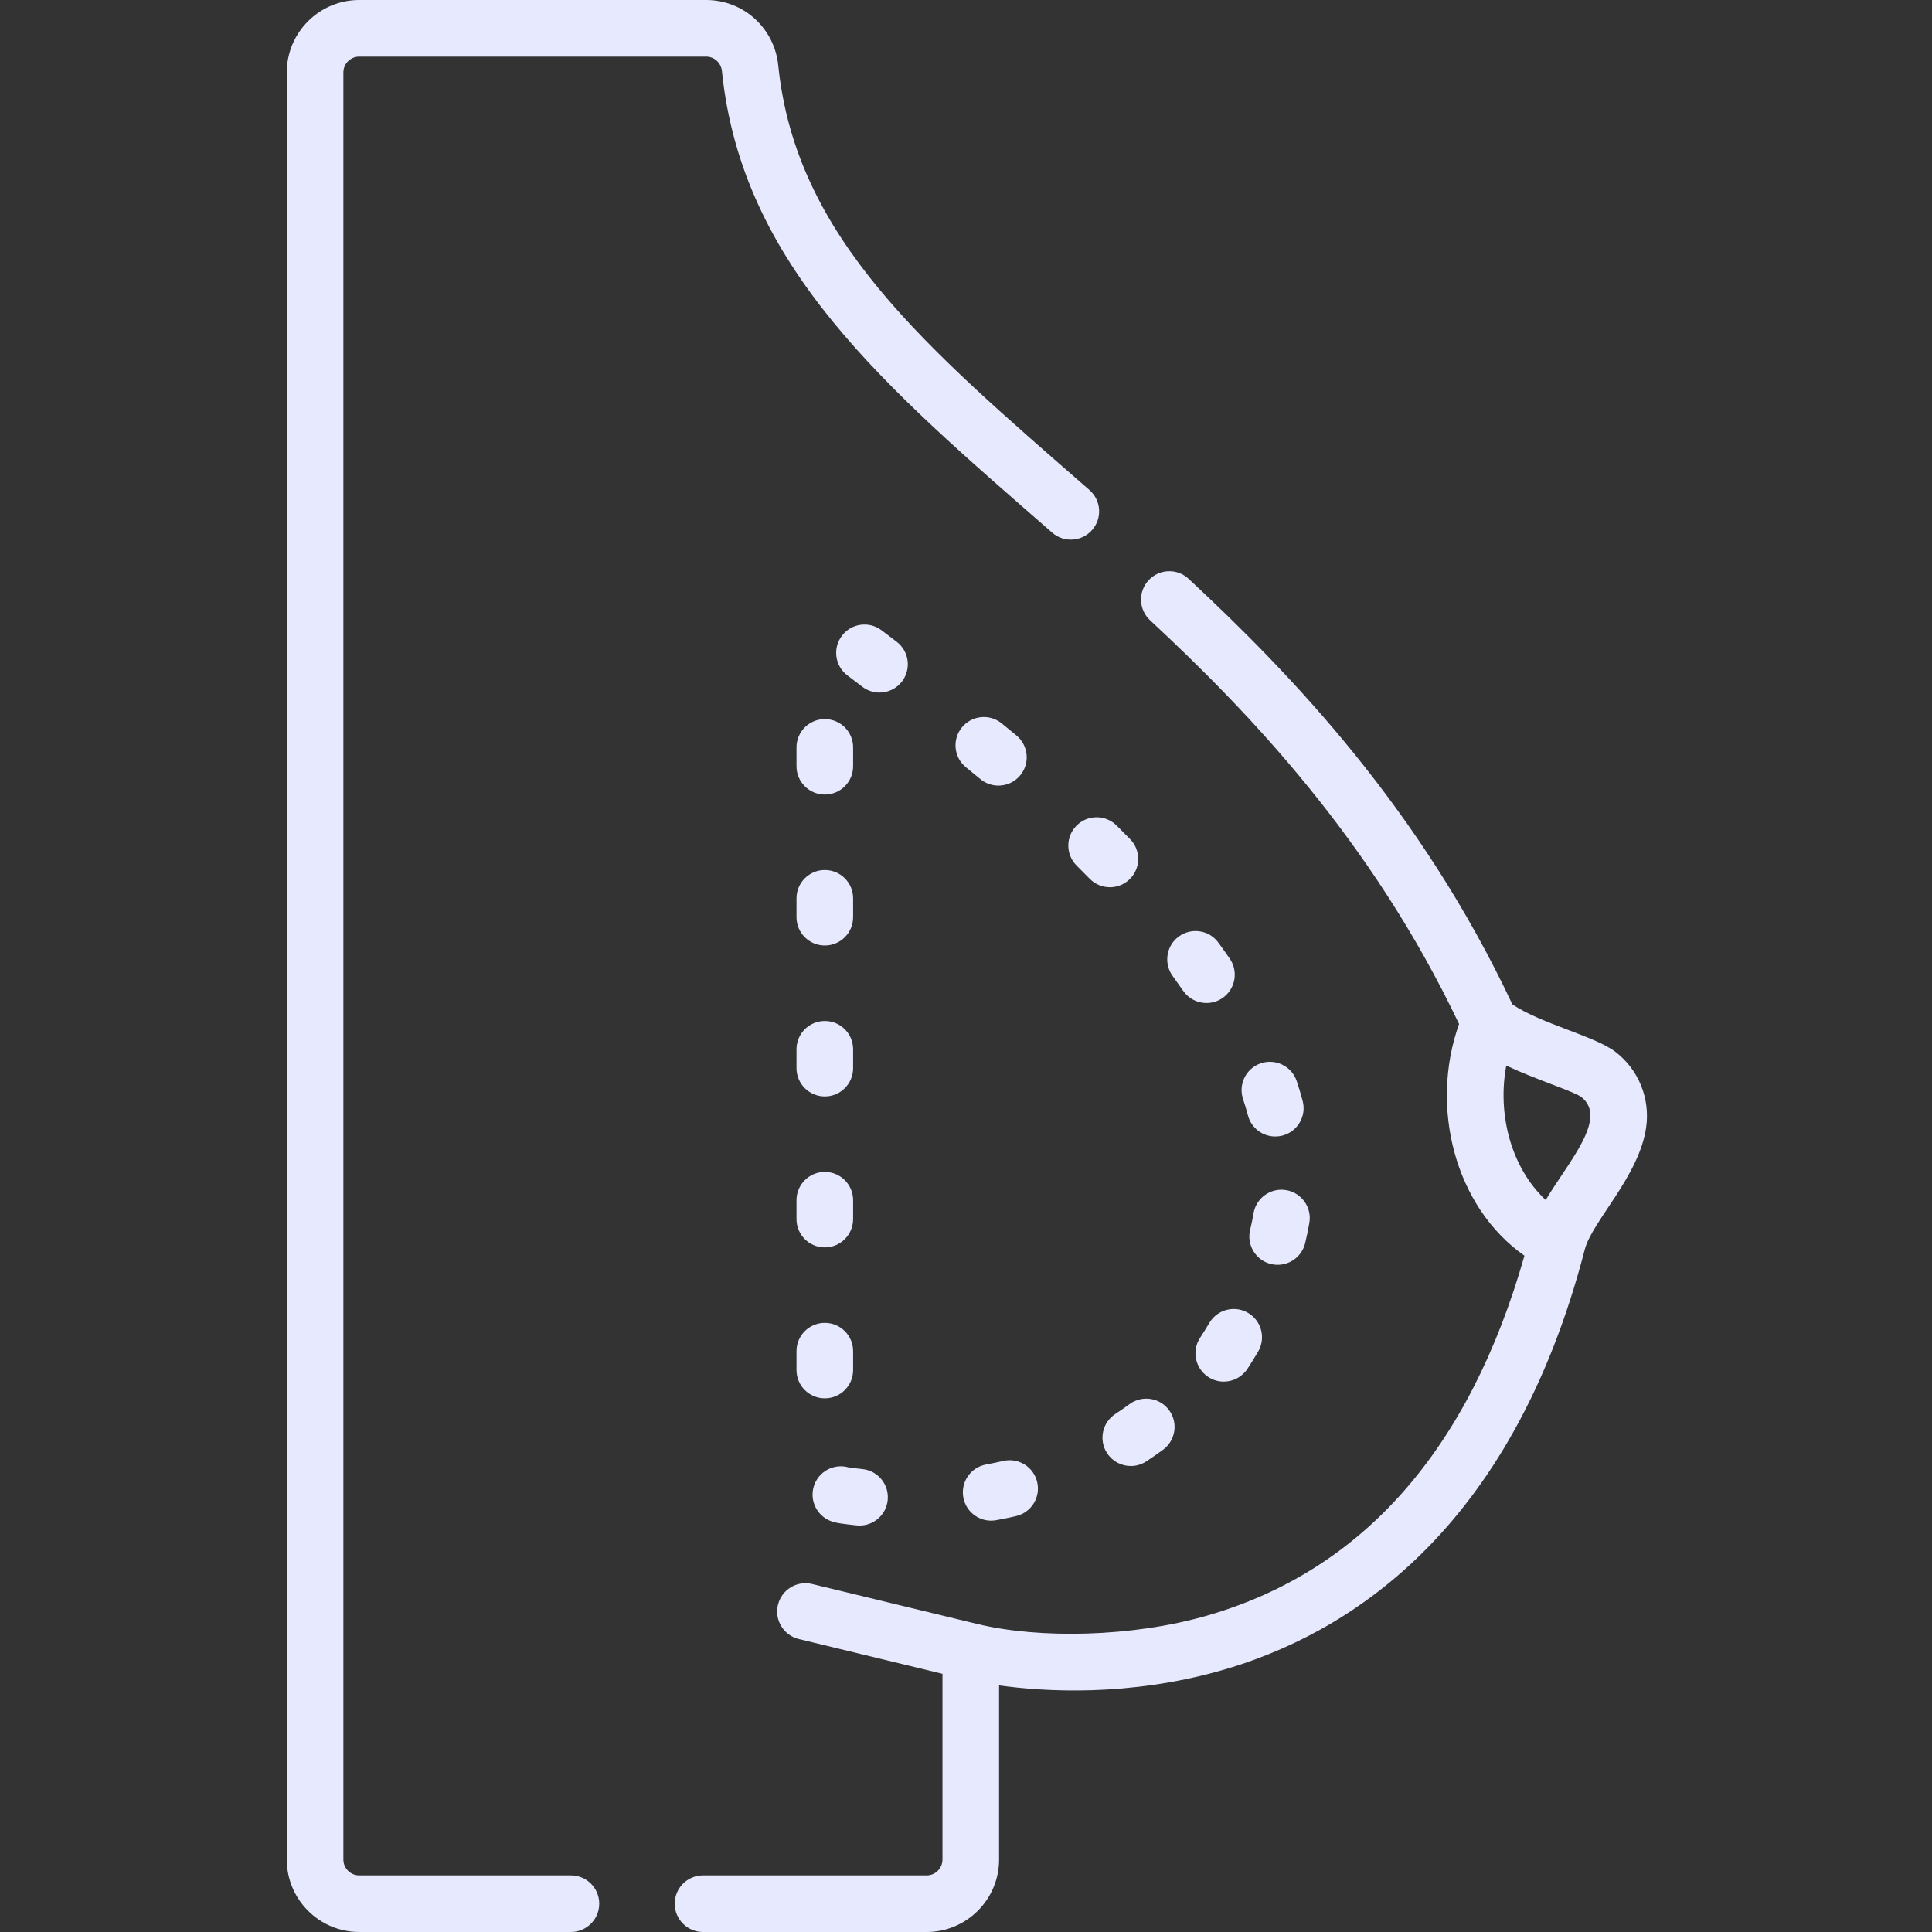
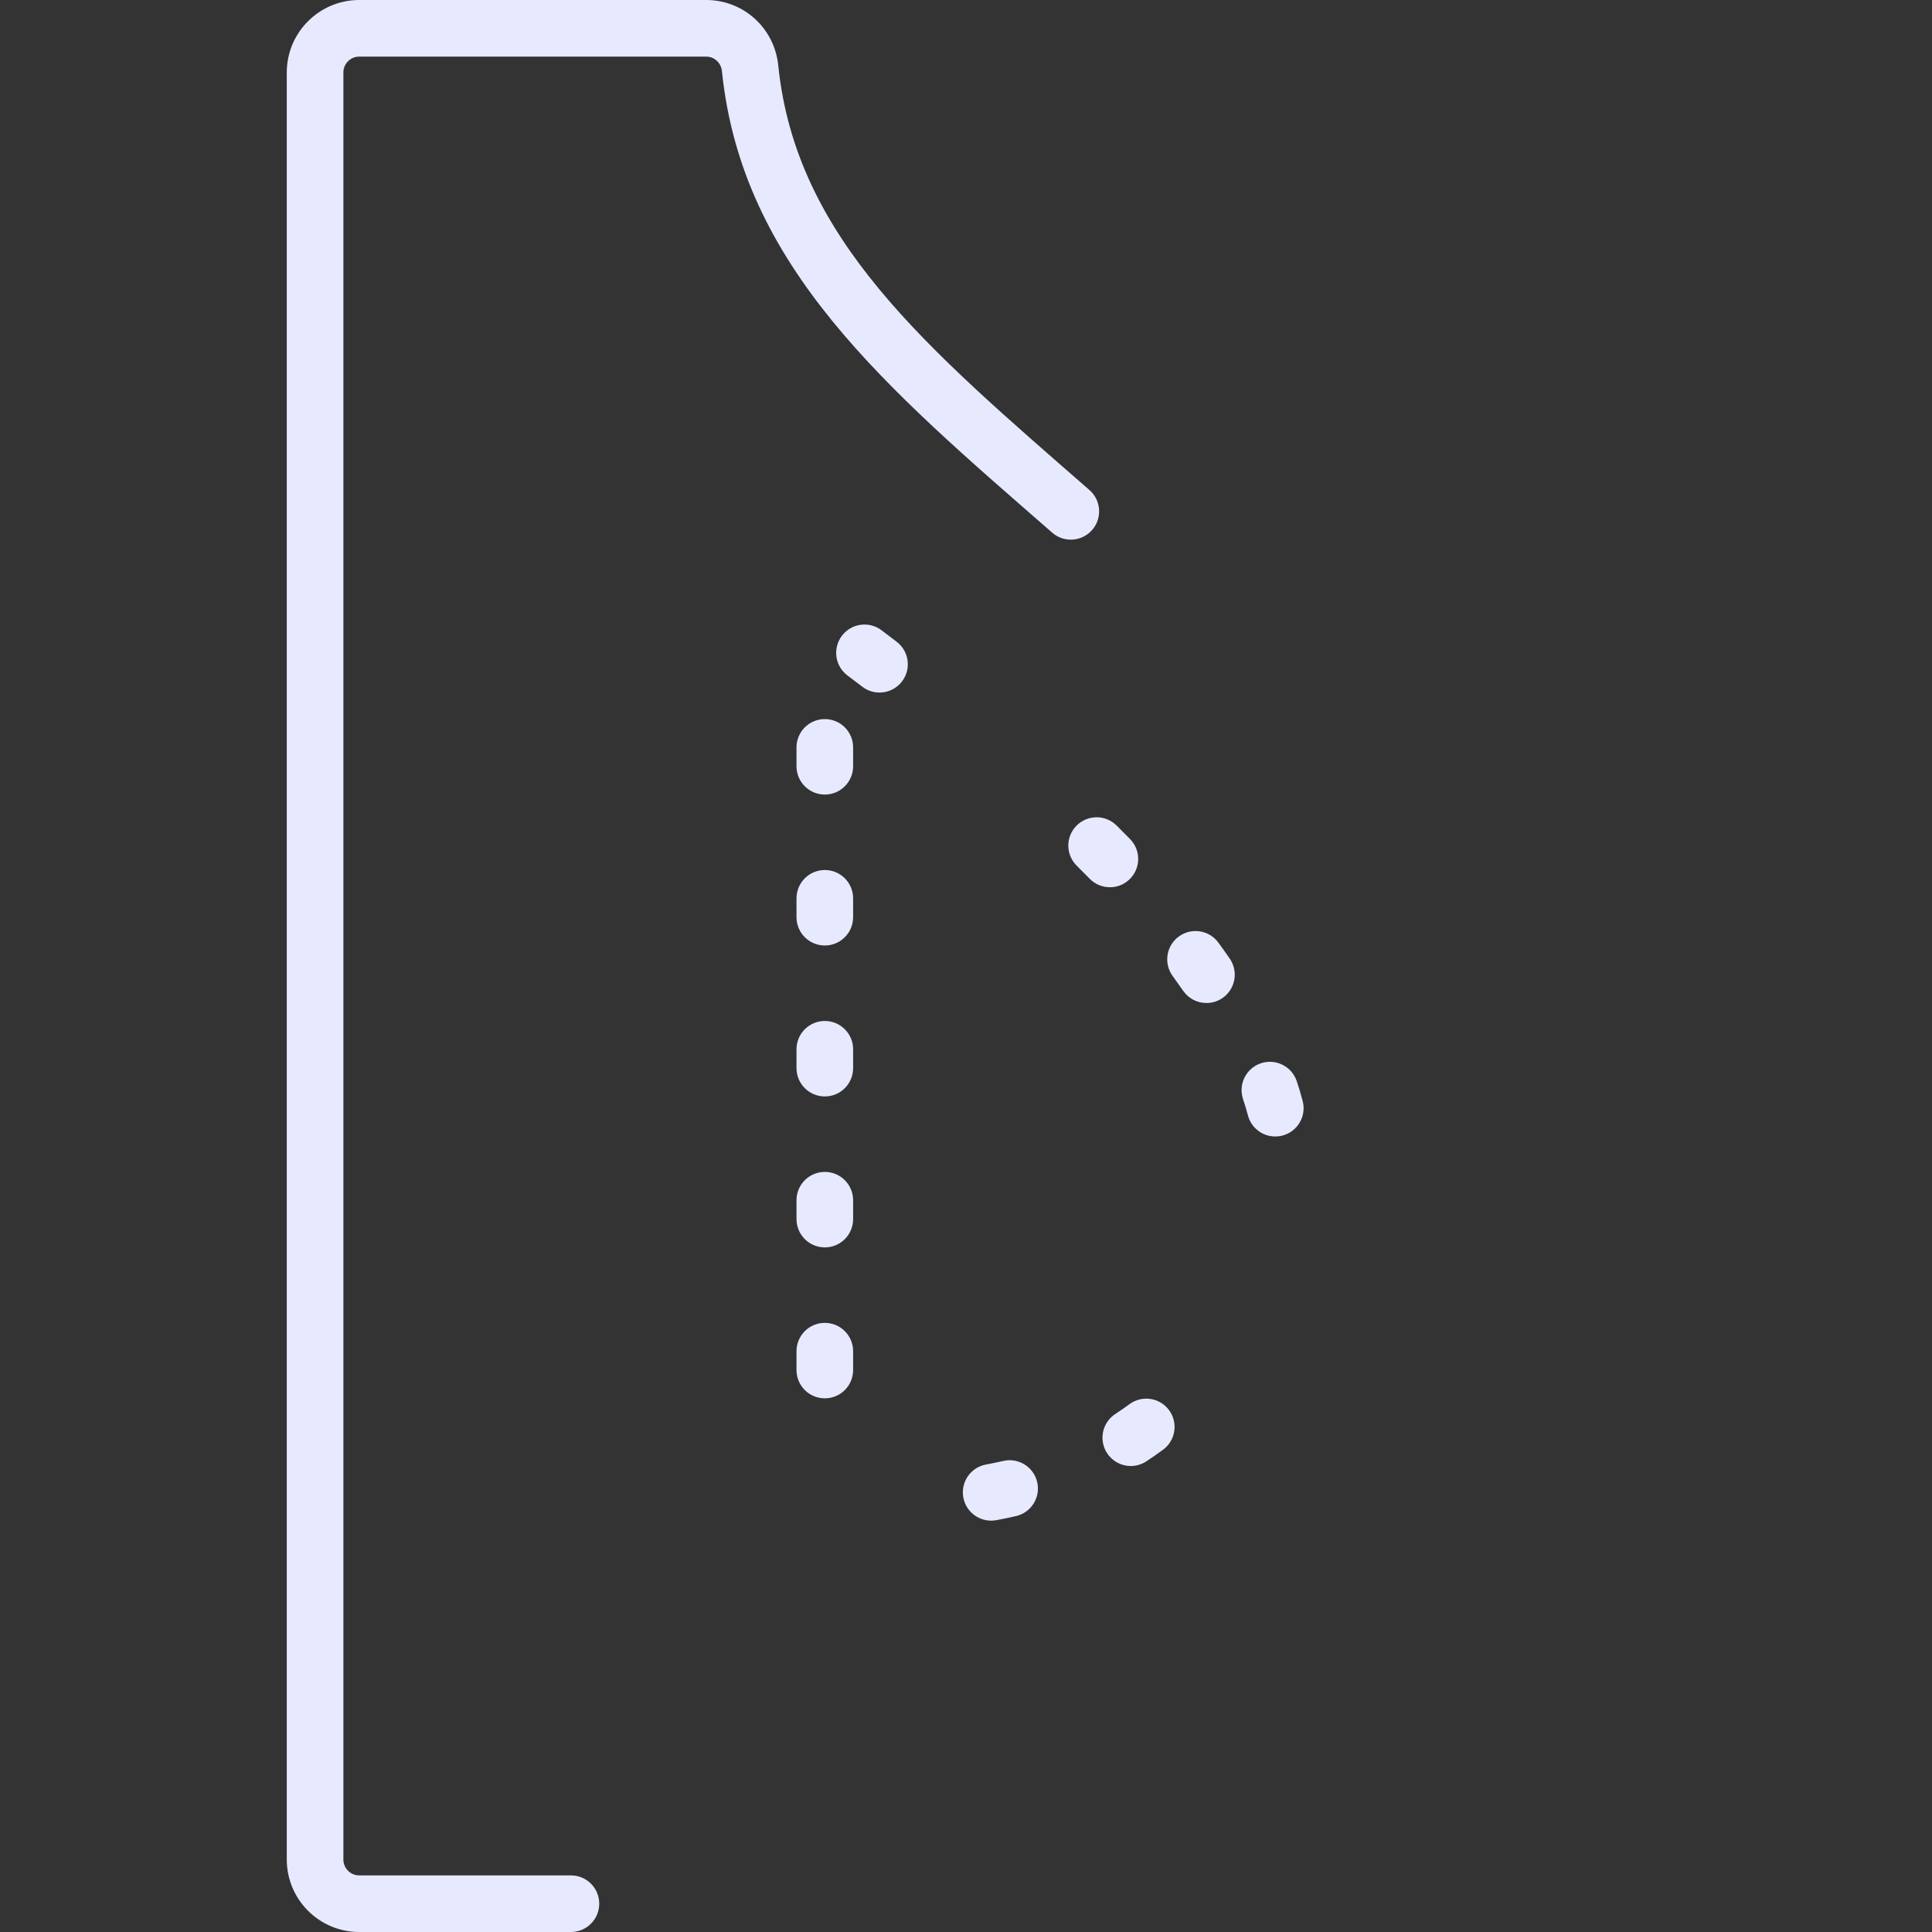
<svg xmlns="http://www.w3.org/2000/svg" height="512px" viewBox="-76 0 512 512.001" width="512px">
  <rect x="-76" y="0" width="512" height="512.001" fill="#333333" stroke="none" />
  <g>
    <path d="m135.082 323.074c0 4.141 3.359 7.5 7.504 7.5 4.141 0 7.5-3.359 7.5-7.5v-5.004c0-4.141-3.359-7.5-7.5-7.5-4.145 0-7.504 3.359-7.504 7.5zm0 0" data-original="#000000" class="active-path" data-old_color="#000000" fill="#E7EAFF" />
    <path d="m135.082 363.074c0 4.145 3.359 7.5 7.504 7.5 4.141 0 7.5-3.355 7.5-7.5v-5c0-4.141-3.359-7.5-7.5-7.5-4.145 0-7.504 3.359-7.504 7.5zm0 0" data-original="#000000" class="active-path" data-old_color="#000000" fill="#E7EAFF" />
    <path d="m135.082 283.07c0 4.141 3.359 7.5 7.504 7.5 4.141 0 7.5-3.359 7.5-7.5v-5c0-4.145-3.359-7.5-7.5-7.5-4.145 0-7.504 3.355-7.504 7.5zm0 0" data-original="#000000" class="active-path" data-old_color="#000000" fill="#E7EAFF" />
    <path d="m135.082 243.066c0 4.145 3.359 7.5 7.504 7.5 4.141 0 7.5-3.355 7.5-7.5v-5c0-4.141-3.359-7.5-7.5-7.5-4.145 0-7.504 3.359-7.504 7.5zm0 0" data-original="#000000" class="active-path" data-old_color="#000000" fill="#E7EAFF" />
    <path d="m142.586 210.566c4.141 0 7.5-3.359 7.5-7.5v-5c0-4.145-3.359-7.5-7.5-7.5-4.145 0-7.504 3.355-7.504 7.5v5c0 4.141 3.359 7.5 7.504 7.5zm0 0" data-original="#000000" class="active-path" data-old_color="#000000" fill="#E7EAFF" />
-     <path d="m144.699 403.277c.688.207 1.398.359 2.113.457 1.371.191 2.785.363 4.203.512.266.027.523.039.781.039 3.797 0 7.055-2.871 7.453-6.727.426-4.121-2.566-7.809-6.688-8.234-1.227-.125-2.445-.273-3.629-.438-3.957-1.148-8.102 1.105-9.281 5.059-1.18 3.969 1.078 8.148 5.047 9.332zm0 0" data-original="#000000" class="active-path" data-old_color="#000000" fill="#E7EAFF" />
    <path d="m267.641 286.496c-1.324-3.926-5.586-6.031-9.508-4.711-3.926 1.328-6.031 5.582-4.707 9.508.477 1.41.91 2.855 1.289 4.293.883 3.371 3.922 5.598 7.25 5.598.629 0 1.27-.078 1.91-.246 4.004-1.055 6.398-5.156 5.348-9.16-.465-1.77-.996-3.547-1.582-5.281zm0 0" data-original="#000000" class="active-path" data-old_color="#000000" fill="#E7EAFF" />
    <path d="m163.055 180.57c2.504-3.301 1.859-8.004-1.441-10.508l-3.98-3.023c-3.301-2.508-8.004-1.863-10.508 1.434-2.508 3.297-1.867 8.004 1.434 10.512l3.988 3.027c1.355 1.027 2.945 1.523 4.527 1.523 2.266 0 4.504-1.023 5.98-2.965zm0 0" data-original="#000000" class="active-path" data-old_color="#000000" fill="#E7EAFF" />
    <path d="m186.656 402.988c.449 0 .902-.043 1.359-.125 1.75-.32 3.508-.684 5.227-1.078 4.035-.93 6.559-4.953 5.629-8.992-.926-4.035-4.961-6.559-8.988-5.629-1.5.344-3.039.664-4.57.945-4.074.746-6.77 4.652-6.023 8.727.66 3.621 3.816 6.152 7.367 6.152zm0 0" data-original="#000000" class="active-path" data-old_color="#000000" fill="#E7EAFF" />
-     <path d="m256.203 321.535c-.246 1.461-.551 2.934-.902 4.375-.98 4.027 1.488 8.086 5.512 9.062.762.188 1.523.25 2.266.199 3.184-.207 6.004-2.445 6.797-5.711.434-1.781.812-3.602 1.117-5.41.695-4.086-2.051-7.957-6.133-8.652-4.09-.699-7.961 2.051-8.656 6.137zm0 0" data-original="#000000" class="active-path" data-old_color="#000000" fill="#E7EAFF" />
    <path d="m246.891 249.82c-2.438-3.348-7.133-4.082-10.477-1.645-3.348 2.438-4.086 7.129-1.645 10.48.941 1.293 1.871 2.602 2.785 3.922 1.457 2.105 3.797 3.234 6.176 3.234 1.473 0 2.957-.43 4.262-1.332 3.406-2.359 4.258-7.031 1.898-10.438-.98-1.418-1.98-2.828-3-4.223zm0 0" data-original="#000000" class="active-path" data-old_color="#000000" fill="#E7EAFF" />
-     <path d="m244.492 350.578c-.801 1.352-1.625 2.684-2.461 3.957-2.266 3.465-1.289 8.113 2.176 10.383 1.266.828 2.691 1.223 4.098 1.223 2.449 0 4.848-1.199 6.285-3.398.957-1.465 1.902-2.988 2.816-4.535 2.105-3.566.926-8.164-2.645-10.27-3.562-2.105-8.164-.926-10.27 2.641zm0 0" data-original="#000000" class="active-path" data-old_color="#000000" fill="#E7EAFF" />
    <path d="m223.332 372.113c-1.219.895-2.488 1.777-3.773 2.617-3.465 2.27-4.434 6.918-2.164 10.383 1.438 2.199 3.836 3.395 6.281 3.395 1.41 0 2.836-.398 4.102-1.227 1.508-.988 3-2.023 4.438-3.082 3.34-2.453 4.059-7.145 1.605-10.484-2.457-3.34-7.152-4.055-10.488-1.602zm0 0" data-original="#000000" class="active-path" data-old_color="#000000" fill="#E7EAFF" />
    <path d="m219.895 218.758c-2.945-2.914-7.695-2.891-10.609.051-2.914 2.945-2.891 7.691.051 10.605 1.152 1.145 2.297 2.293 3.434 3.457 1.473 1.504 3.418 2.258 5.367 2.258 1.891 0 3.781-.707 5.238-2.137 2.965-2.895 3.02-7.641.125-10.605-1.195-1.219-2.398-2.43-3.605-3.629zm0 0" data-original="#000000" class="active-path" data-old_color="#000000" fill="#E7EAFF" />
-     <path d="m183.809 206.469c1.398 1.16 3.094 1.723 4.777 1.723 2.156 0 4.301-.926 5.785-2.719 2.641-3.188 2.191-7.918-1-10.559-1.309-1.082-2.613-2.156-3.922-3.215-3.215-2.613-7.938-2.121-10.551 1.094-2.609 3.215-2.121 7.938 1.094 10.551 1.27 1.031 2.543 2.074 3.816 3.125zm0 0" data-original="#000000" class="active-path" data-old_color="#000000" fill="#E7EAFF" />
-     <path d="m360.238 298.84c1.125-7.688-1.984-15.383-8.125-20.082-5.469-4.188-19.656-7.426-27.316-12.582-24.395-51.883-58.617-87.504-85.809-112.789-3.031-2.824-7.777-2.652-10.598.383-2.82 3.035-2.648 7.781.383 10.602 25.988 24.168 58.621 58.07 81.891 106.992-7.832 21.938-1.172 48.426 17.328 61.41-14.605 51.363-42.832 83.426-83.953 95.336-20.164 5.84-44.738 6.191-61.008 2.27l-43.812-10.602c-4.031-.977-8.082 1.5-9.055 5.523-.977 4.027 1.5 8.082 5.527 9.055l38.074 9.215v49.234c0 2.312-1.883 4.195-4.195 4.195h-59.262c-4.145 0-7.5 3.359-7.5 7.5 0 4.145 3.355 7.5 7.5 7.5h59.262c10.586 0 19.195-8.609 19.195-19.195v-46.156c12.02 1.664 34.242 3.027 58.785-3.941 33.242-9.441 76.953-36.461 96.43-111.574 1.941-7.488 14.355-19.328 16.258-32.293zm-17.246-8.176c7.324 5.613-3.398 17.273-9.363 27.359-9.355-8.762-12.828-23.031-10.449-35.633 7.539 3.59 17.809 6.824 19.812 8.273zm0 0" data-original="#000000" class="active-path" data-old_color="#000000" fill="#E7EAFF" />
    <path d="m212.715 129.863c-43.312-37.812-77.781-66.621-82.473-112.551-1.008-9.871-9.215-17.312-19.094-17.312h-91.953c-10.582 0-19.195 8.613-19.195 19.195v473.609c0 10.582 8.613 19.195 19.195 19.195h56.109c4.145 0 7.5-3.359 7.5-7.5 0-4.145-3.355-7.5-7.5-7.5h-56.109c-2.312 0-4.195-1.883-4.195-4.195v-473.609c0-2.312 1.883-4.195 4.195-4.195h91.949c2.156 0 3.949 1.648 4.176 3.836 5.305 51.969 43.648 84.023 87.527 122.324 3.117 2.727 7.855 2.406 10.582-.715 2.727-3.117 2.406-7.855-.715-10.582zm0 0" data-original="#000000" class="active-path" data-old_color="#000000" fill="#E7EAFF" />
  </g>
</svg>